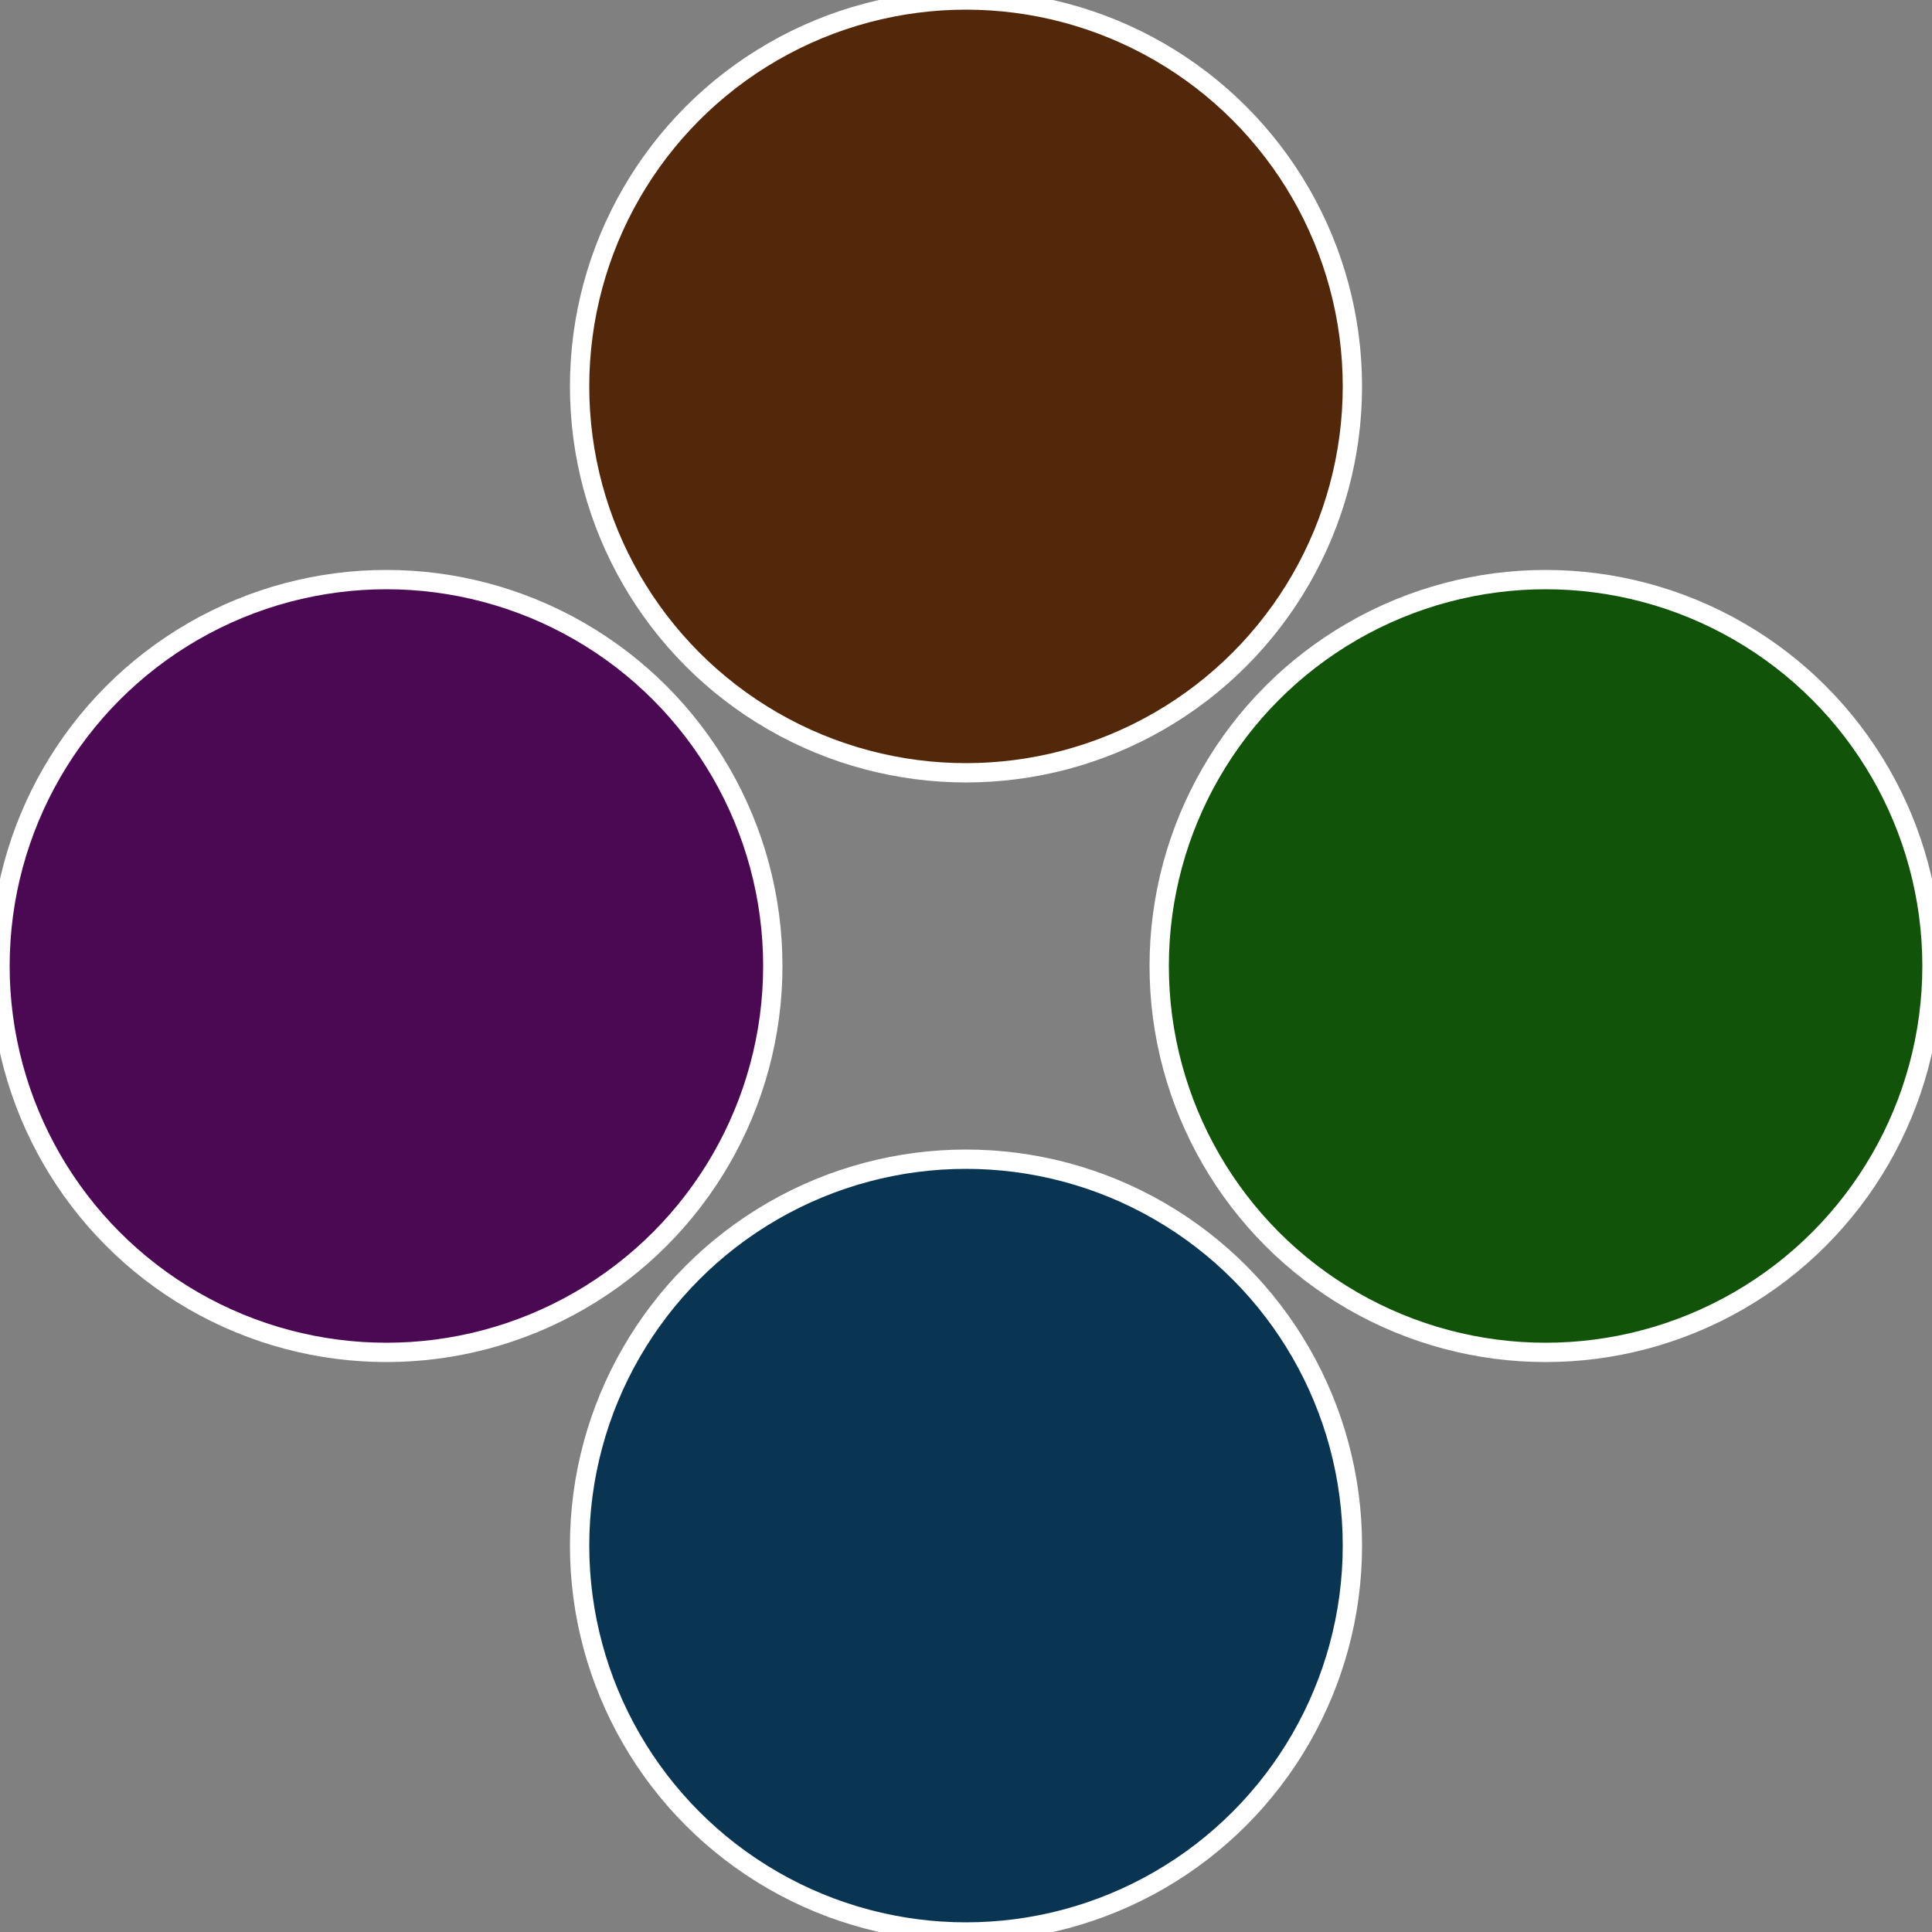
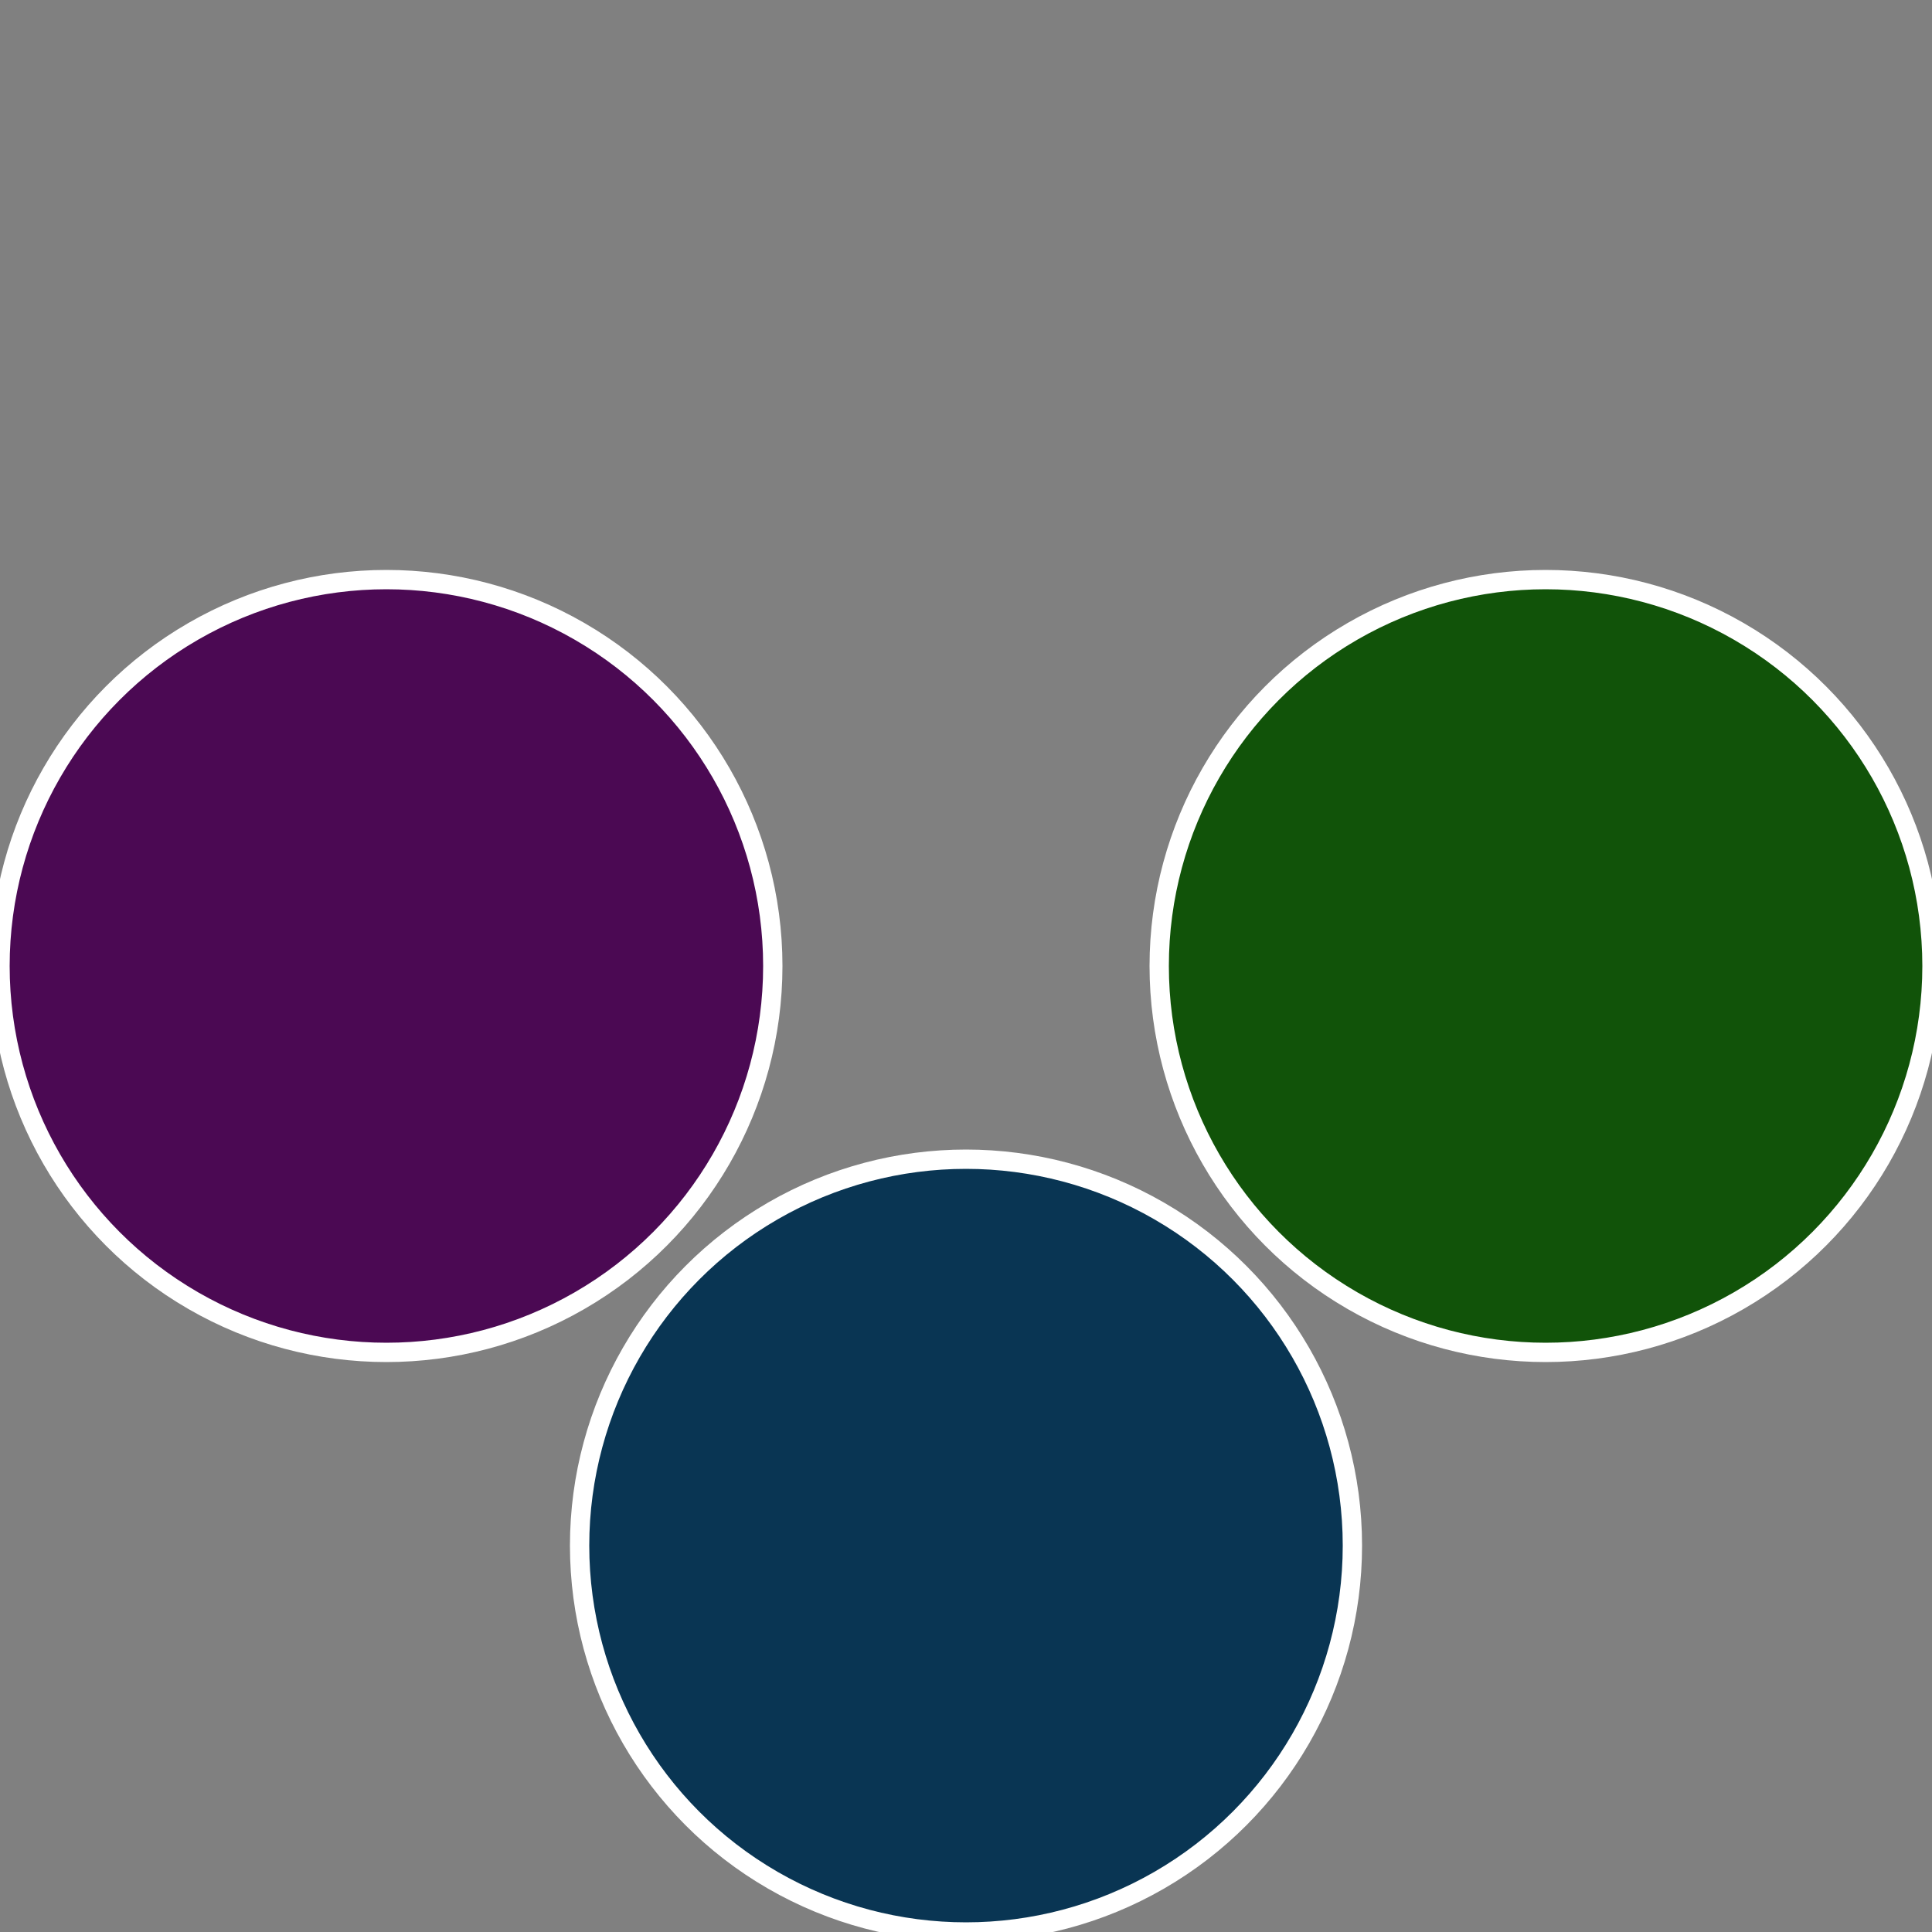
<svg xmlns="http://www.w3.org/2000/svg" width="500" height="500" viewBox="-1 -1 2 2">
  <rect x="-1" y="-1" width="2" height="2" fill="#808080" stroke="none" />
  <circle cx="0.6" cy="0" r="0.4" fill="#115309" stroke="#fff" stroke-width="1%" />
  <circle cx="3.6739403974421E-17" cy="0.6" r="0.4" fill="#093553" stroke="#fff" stroke-width="1%" />
  <circle cx="-0.6" cy="7.3478807948841E-17" r="0.4" fill="#4b0953" stroke="#fff" stroke-width="1%" />
-   <circle cx="-1.1021821192326E-16" cy="-0.6" r="0.4" fill="#532709" stroke="#fff" stroke-width="1%" />
</svg>